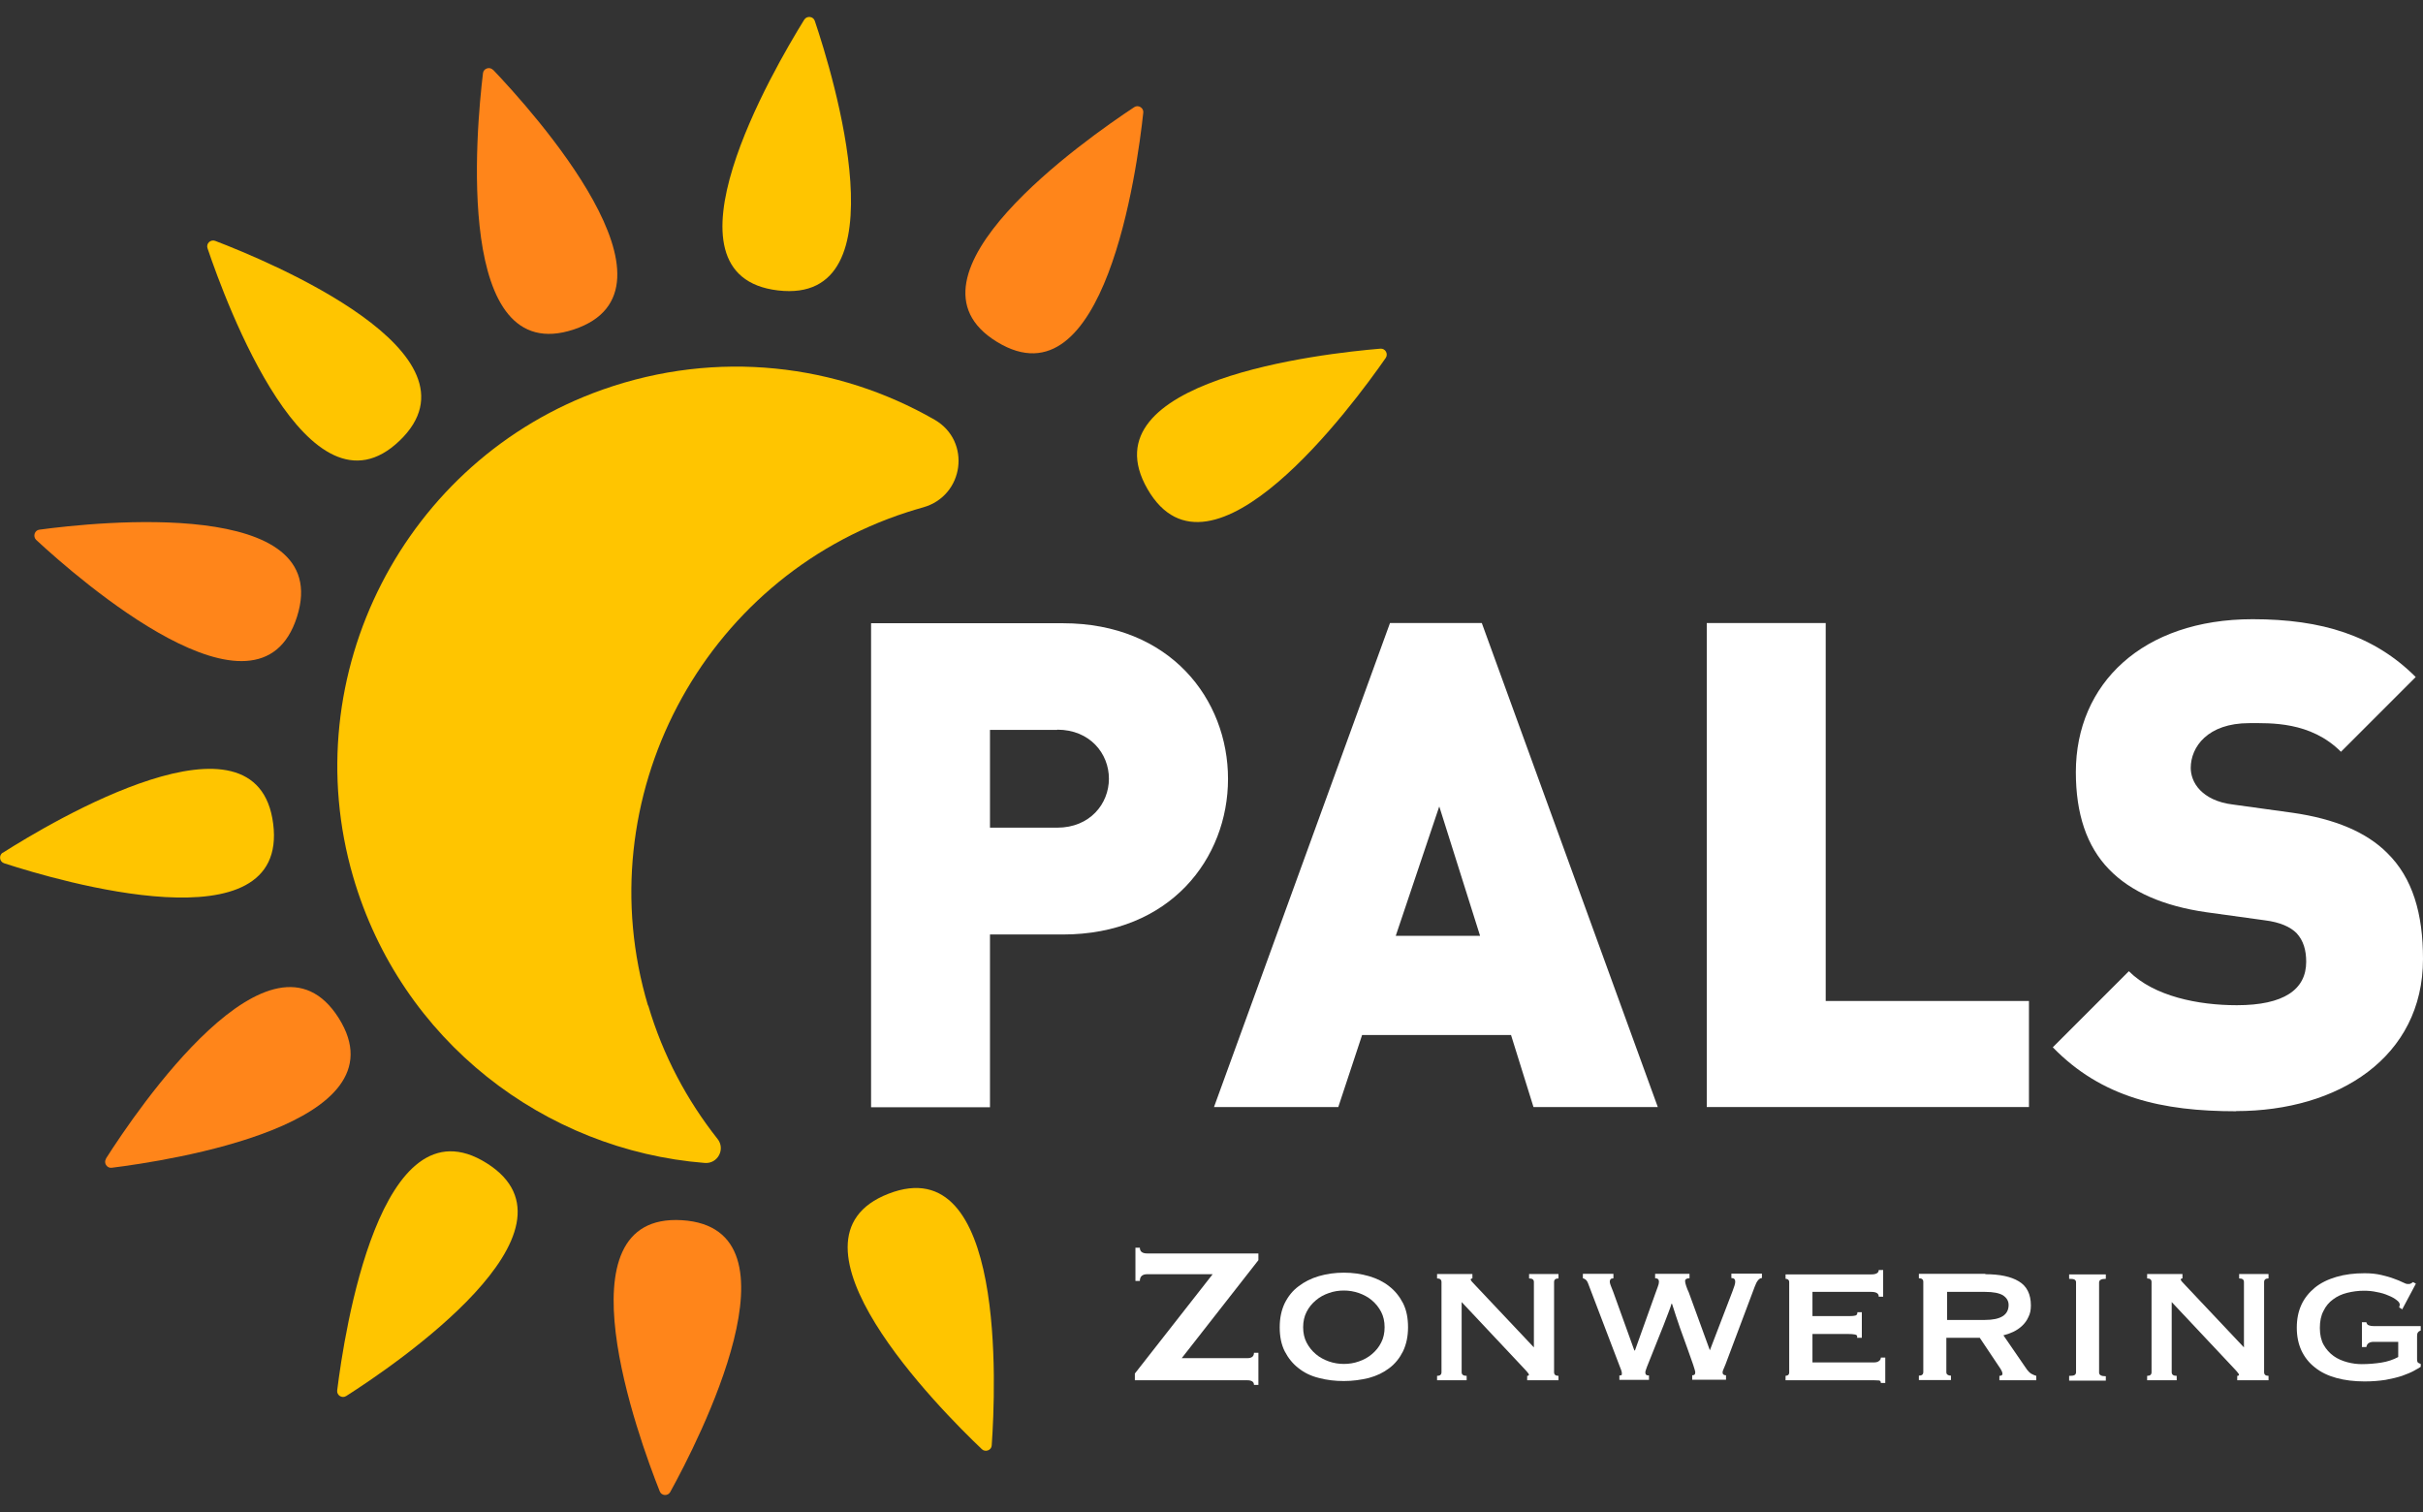
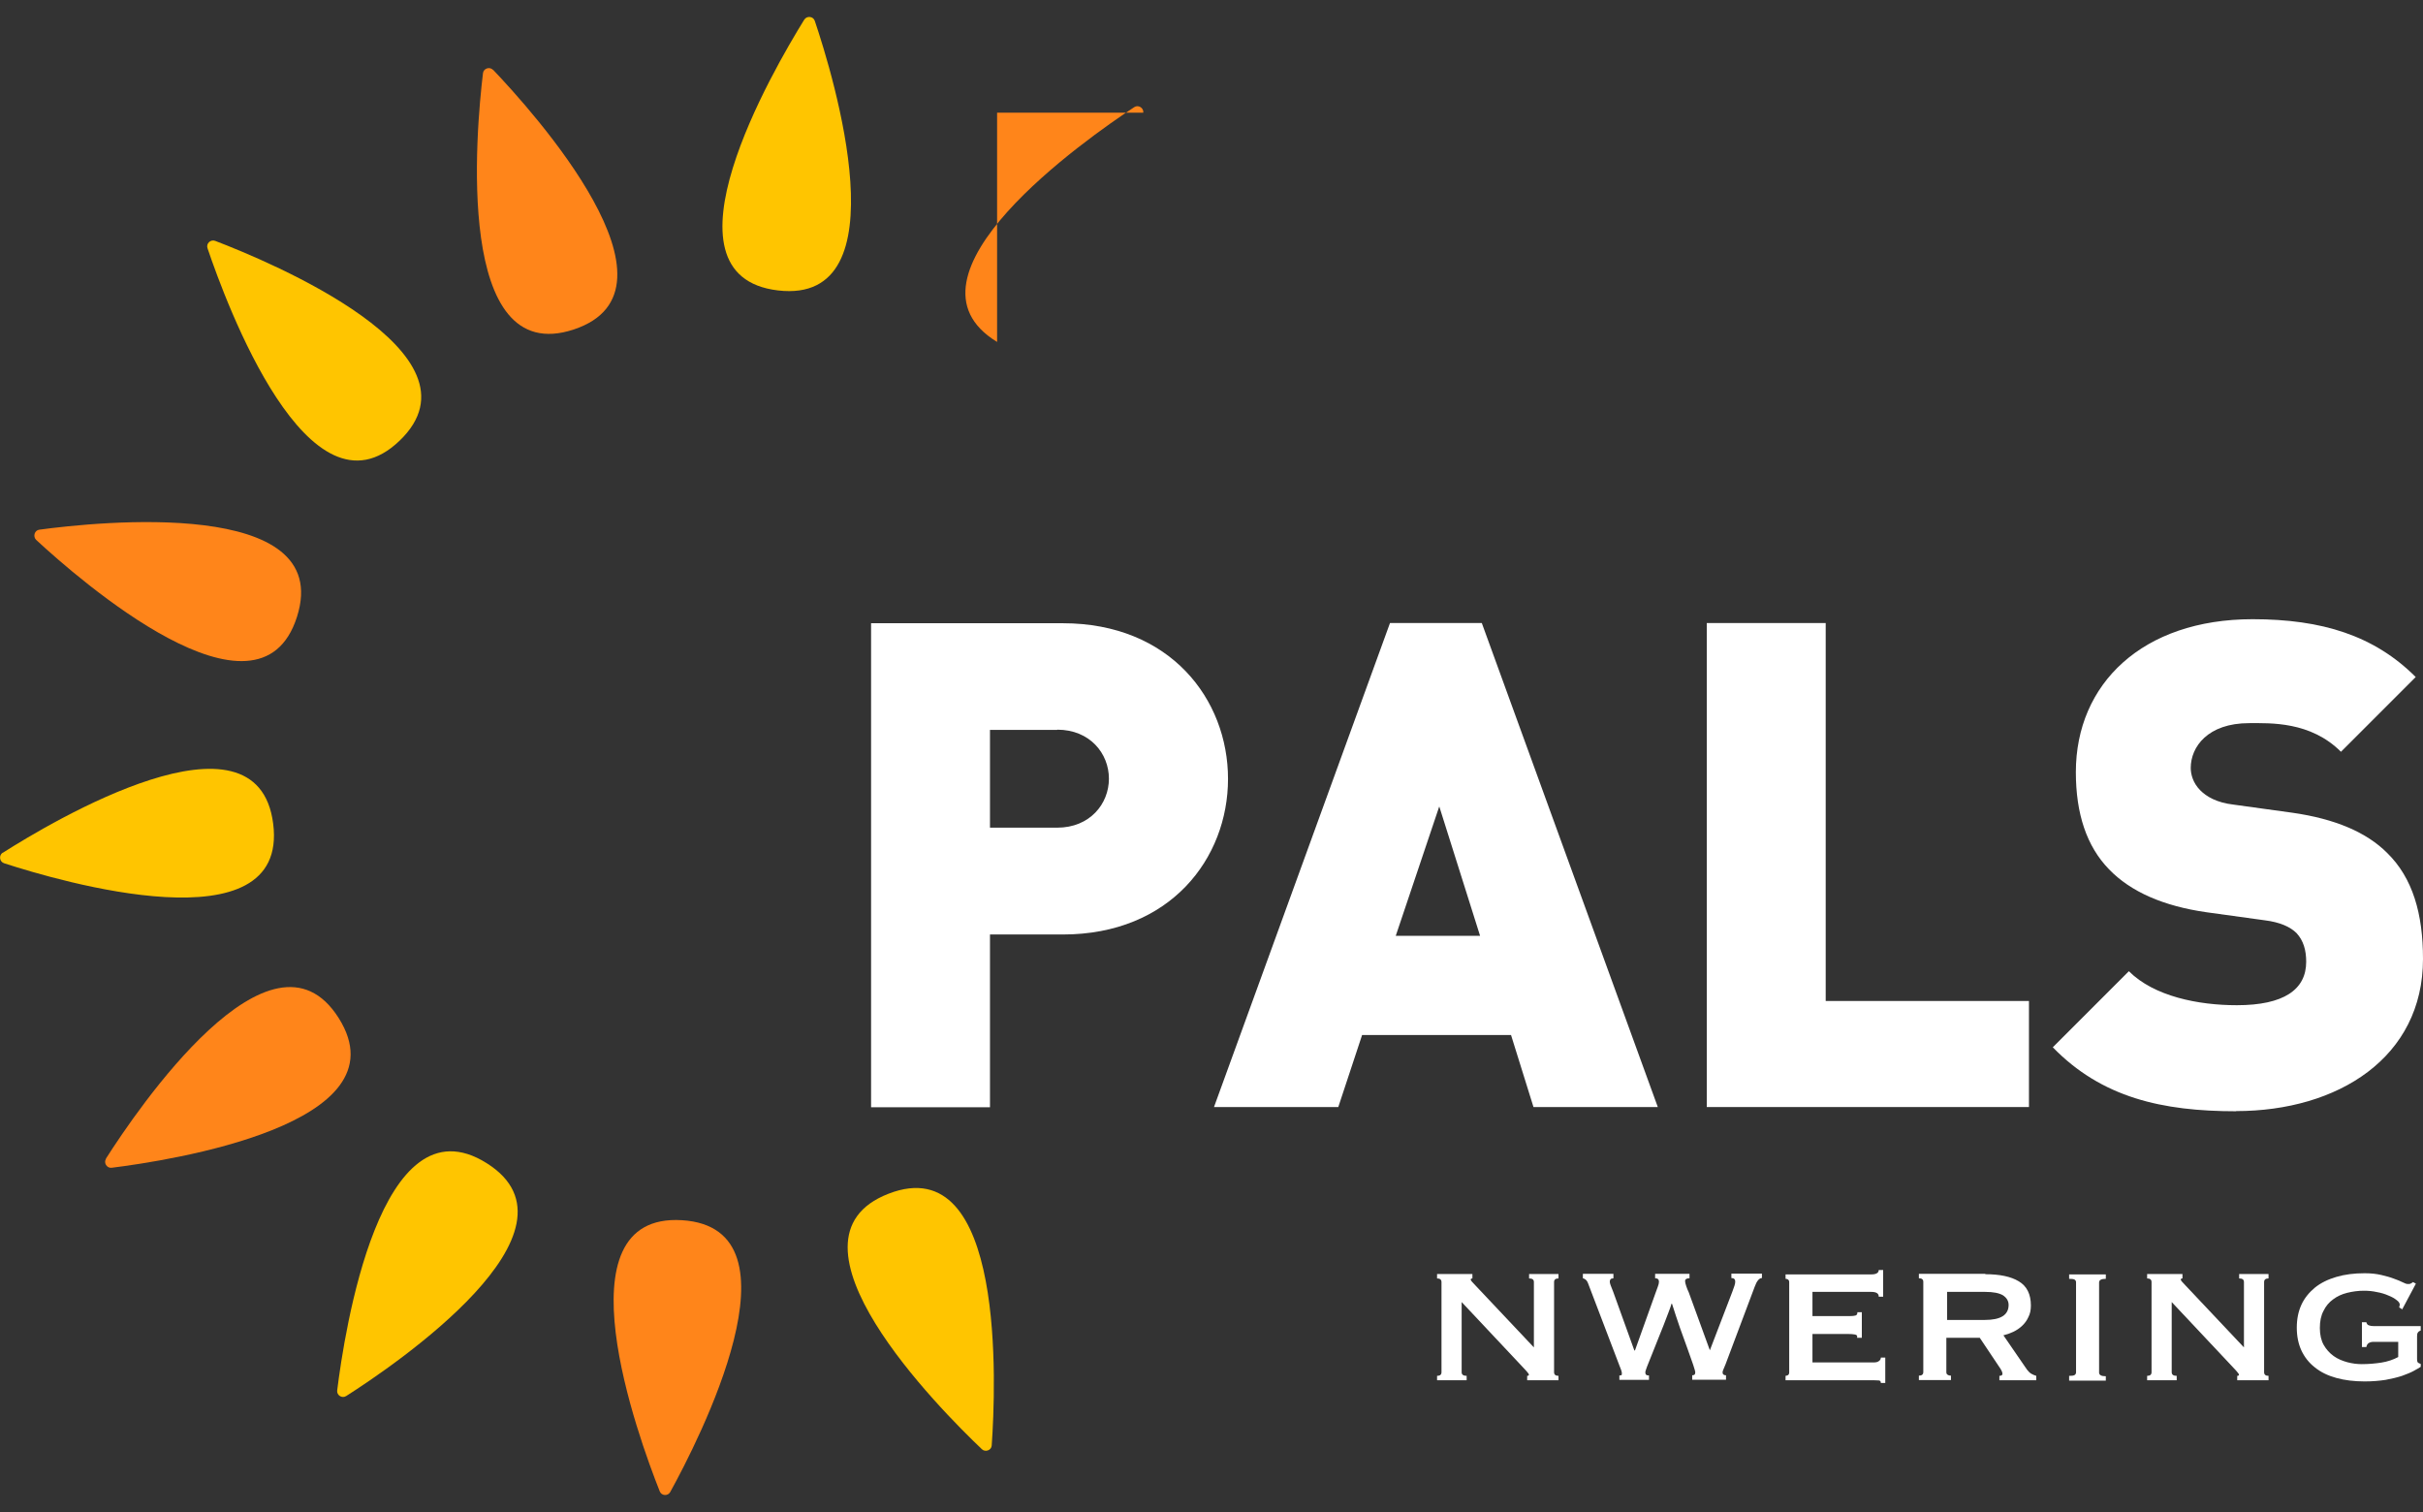
<svg xmlns="http://www.w3.org/2000/svg" width="125" height="78" viewBox="0 0 125 78" fill="none">
  <rect x="0" y="0" width="125" height="78" fill="#333333" stroke="none" />
  <g clip-path="url(#clip0_509_66)">
-     <path d="M58.981 5.814C59.011 5.567 58.724 5.388 58.515 5.527C56.038 7.163 45.889 14.26 51.439 17.64C56.989 21.029 58.664 8.758 58.981 5.805V5.814Z" fill="#FF851A" />
+     <path d="M58.981 5.814C59.011 5.567 58.724 5.388 58.515 5.527C56.038 7.163 45.889 14.26 51.439 17.64V5.814Z" fill="#FF851A" />
    <path d="M25.432 3.604C25.264 3.426 24.947 3.525 24.917 3.773C24.56 6.726 23.44 19.047 29.605 16.995C35.77 14.943 27.484 5.745 25.432 3.594V3.604Z" fill="#FF851A" />
    <path d="M2.032 27.324C1.784 27.354 1.685 27.671 1.863 27.849C4.044 29.871 13.36 38.019 15.323 31.814C17.285 25.619 4.975 26.927 2.032 27.324Z" fill="#FF851A" />
    <path d="M5.471 59.776C5.333 59.984 5.511 60.271 5.759 60.242C8.702 59.875 20.943 58.021 17.474 52.52C14.005 47.019 7.057 57.268 5.461 59.776H5.471Z" fill="#FF851A" />
    <path d="M34.035 76.933C34.124 77.171 34.461 77.191 34.58 76.963C36.017 74.356 41.676 63.354 35.184 62.947C28.693 62.541 32.935 74.168 34.035 76.933Z" fill="#FF851A" />
-     <path d="M71.49 18.462C71.628 18.254 71.47 17.967 71.212 17.987C68.249 18.234 55.949 19.602 59.2 25.232C62.45 30.862 69.795 20.901 71.49 18.462Z" fill="#FFC500" />
-     <path d="M33.43 51.876C30.239 41.21 36.206 29.841 46.801 26.422C47.078 26.332 47.346 26.253 47.623 26.174C49.744 25.579 50.121 22.754 48.218 21.654C43.213 18.779 37.018 18.006 31.091 20.098C20.863 23.716 15.184 34.807 18.217 45.225C20.684 53.7 28.098 59.34 36.364 59.994C37.028 60.043 37.434 59.28 37.018 58.755C35.442 56.762 34.203 54.453 33.44 51.866L33.43 51.876Z" fill="#FFC500" />
    <path d="M42.034 1.077C41.955 0.839 41.627 0.799 41.489 1.017C39.923 3.545 33.679 14.23 40.141 14.983C46.603 15.736 42.985 3.892 42.034 1.077Z" fill="#FFC500" />
    <path d="M11.101 12.426C10.863 12.337 10.625 12.565 10.704 12.802C11.655 15.617 15.927 27.234 20.615 22.734C25.303 18.234 13.876 13.486 11.101 12.426Z" fill="#FFC500" />
    <path d="M0.139 43.986C-0.069 44.125 -0.03 44.452 0.208 44.531C3.033 45.453 14.907 48.942 14.094 42.499C13.281 36.046 2.646 42.4 0.139 43.996V43.986Z" fill="#FFC500" />
    <path d="M17.395 71.73C17.365 71.977 17.643 72.156 17.861 72.017C20.368 70.421 30.606 63.463 25.106 60.004C19.605 56.544 17.762 68.776 17.395 71.73Z" fill="#FFC500" />
    <path d="M50.657 74.763C50.835 74.931 51.152 74.812 51.162 74.564C51.37 71.601 51.905 59.231 45.84 61.58C39.774 63.929 48.496 72.711 50.657 74.763Z" fill="#FFC500" />
    <path d="M115.367 57.327C111.541 57.327 108.429 56.624 105.901 54.027L109.826 50.102C111.125 51.4 113.404 51.856 115.396 51.856C117.815 51.856 118.974 51.053 118.974 49.616C118.974 49.021 118.835 48.526 118.479 48.139C118.162 47.822 117.636 47.574 116.833 47.475L113.82 47.059C111.61 46.741 109.925 46.008 108.805 44.848C107.646 43.659 107.091 41.974 107.091 39.833C107.091 35.273 110.53 31.943 116.209 31.943C119.787 31.943 122.483 32.785 124.624 34.926L120.768 38.782C119.192 37.206 117.121 37.305 116.031 37.305C113.89 37.305 113.018 38.534 113.018 39.615C113.018 39.932 113.127 40.388 113.513 40.774C113.83 41.091 114.356 41.409 115.228 41.508L118.241 41.924C120.481 42.241 122.096 42.945 123.147 43.996C124.475 45.294 125 47.148 125 49.467C125 54.552 120.619 57.318 115.357 57.318L115.367 57.327Z" fill="white" />
    <path d="M54.819 48.208H51.072V57.119H44.938V32.151H54.829C60.369 32.151 63.352 36.076 63.352 40.18C63.352 44.283 60.369 48.208 54.829 48.208H54.819ZM54.541 37.652H51.072V42.697H54.541C56.226 42.697 57.208 41.468 57.208 40.17C57.208 38.871 56.226 37.642 54.541 37.642V37.652Z" fill="white" />
    <path d="M79.111 57.109L77.952 53.392H70.27L69.041 57.109H62.629L71.708 32.141H76.445L85.524 57.109H79.111ZM74.245 41.617L72.005 48.278H76.356L74.255 41.617H74.245Z" fill="white" />
    <path d="M88.051 57.109V32.141H94.186V51.638H104.672V57.109H88.051Z" fill="white" />
-     <path d="M62.56 65.733H59.18C58.932 65.733 58.804 65.852 58.804 66.08H58.576V64.365H58.804C58.804 64.563 58.932 64.662 59.18 64.662H64.919V65.009L60.964 70.064H64.344C64.572 70.064 64.691 69.975 64.691 69.787H64.919V71.442H64.691C64.691 71.284 64.572 71.204 64.344 71.204H58.546V70.857L62.56 65.733Z" fill="white" />
-     <path d="M69.329 65.654C69.785 65.654 70.211 65.713 70.617 65.832C71.024 65.951 71.371 66.119 71.668 66.357C71.965 66.585 72.203 66.883 72.382 67.23C72.56 67.586 72.639 67.993 72.639 68.469C72.639 68.944 72.55 69.351 72.382 69.708C72.203 70.064 71.975 70.352 71.668 70.58C71.371 70.808 71.024 70.976 70.617 71.085C70.211 71.184 69.785 71.244 69.329 71.244C68.873 71.244 68.447 71.194 68.04 71.085C67.634 70.986 67.287 70.818 66.99 70.58C66.692 70.352 66.455 70.055 66.276 69.708C66.098 69.351 66.019 68.944 66.019 68.469C66.019 67.993 66.108 67.586 66.276 67.23C66.455 66.873 66.683 66.585 66.99 66.357C67.287 66.129 67.634 65.951 68.04 65.832C68.447 65.713 68.873 65.654 69.329 65.654ZM69.329 66.575C69.061 66.575 68.804 66.615 68.556 66.704C68.298 66.793 68.08 66.912 67.882 67.081C67.684 67.249 67.525 67.438 67.406 67.676C67.287 67.904 67.228 68.171 67.228 68.469C67.228 68.766 67.287 69.034 67.406 69.261C67.525 69.49 67.684 69.688 67.882 69.856C68.08 70.025 68.308 70.144 68.556 70.233C68.814 70.322 69.071 70.362 69.329 70.362C69.587 70.362 69.854 70.322 70.102 70.233C70.36 70.144 70.578 70.025 70.776 69.856C70.974 69.688 71.133 69.499 71.252 69.261C71.371 69.034 71.43 68.766 71.43 68.469C71.43 68.171 71.371 67.904 71.252 67.676C71.133 67.448 70.974 67.249 70.776 67.081C70.578 66.912 70.35 66.793 70.102 66.704C69.844 66.615 69.587 66.575 69.329 66.575Z" fill="white" />
    <path d="M74.137 70.976C74.285 70.976 74.365 70.917 74.365 70.788V66.139C74.365 66.01 74.285 65.951 74.137 65.951V65.723H75.96V65.951C75.901 65.951 75.871 65.981 75.871 66.01C75.871 66.05 75.96 66.159 76.149 66.347L79.132 69.509V66.139C79.132 66.01 79.053 65.951 78.884 65.951V65.723H80.401V65.951C80.252 65.951 80.173 66.01 80.173 66.139V70.788C80.173 70.917 80.252 70.976 80.401 70.976V71.204H78.785V70.976C78.844 70.976 78.874 70.957 78.874 70.917C78.874 70.887 78.835 70.828 78.755 70.738C78.676 70.659 78.587 70.56 78.488 70.451L75.405 67.17V70.788C75.405 70.917 75.495 70.976 75.663 70.976V71.204H74.137V70.976Z" fill="white" />
    <path d="M83.205 65.951C83.096 65.951 83.047 66.01 83.047 66.129C83.047 66.169 83.067 66.238 83.096 66.318C83.126 66.397 83.176 66.516 83.225 66.645L84.315 69.668H84.345L85.406 66.704C85.445 66.585 85.485 66.476 85.525 66.377C85.564 66.278 85.584 66.189 85.584 66.119C85.584 66.001 85.515 65.941 85.386 65.941V65.713H87.16V65.941C87.011 65.941 86.932 65.991 86.932 66.09C86.932 66.149 86.952 66.228 86.991 66.347C87.031 66.466 87.071 66.566 87.12 66.665L88.21 69.658L89.37 66.635C89.41 66.516 89.449 66.417 89.479 66.328C89.509 66.238 89.519 66.169 89.519 66.109C89.519 65.991 89.449 65.931 89.32 65.931V65.703H90.896V65.931C90.758 65.931 90.629 66.08 90.52 66.387L89.093 70.183C89.043 70.322 88.993 70.451 88.944 70.56C88.894 70.669 88.865 70.748 88.865 70.788C88.865 70.897 88.924 70.947 89.043 70.947V71.175H87.299V70.947C87.368 70.947 87.408 70.927 87.427 70.907C87.447 70.887 87.457 70.847 87.457 70.778C87.457 70.748 87.418 70.62 87.348 70.401C87.269 70.183 87.18 69.916 87.061 69.589C86.942 69.261 86.813 68.895 86.664 68.488C86.526 68.082 86.387 67.676 86.258 67.259H86.228C86.208 67.339 86.169 67.468 86.09 67.666C86.01 67.864 85.931 68.082 85.832 68.34C85.733 68.597 85.624 68.855 85.515 69.133C85.406 69.41 85.297 69.668 85.207 69.906C85.108 70.144 85.029 70.342 84.969 70.501C84.91 70.659 84.88 70.758 84.88 70.778C84.88 70.847 84.89 70.887 84.92 70.917C84.95 70.947 84.999 70.957 85.069 70.957V71.184H83.542V70.957C83.542 70.957 83.602 70.957 83.632 70.947C83.661 70.947 83.671 70.907 83.671 70.857C83.671 70.808 83.661 70.748 83.632 70.669C83.602 70.59 83.582 70.53 83.562 70.491L81.917 66.179C81.867 66.05 81.778 65.971 81.659 65.941V65.713H83.235V65.941L83.205 65.951Z" fill="white" />
    <path d="M96.922 66.883C96.922 66.724 96.793 66.645 96.536 66.645H93.503V67.894H95.416C95.554 67.894 95.663 67.884 95.723 67.864C95.792 67.844 95.822 67.785 95.822 67.695H96.05V69.014H95.802C95.832 68.925 95.802 68.865 95.703 68.845C95.614 68.826 95.485 68.816 95.317 68.816H93.503V70.283H96.684C96.783 70.283 96.863 70.263 96.932 70.213C97.001 70.164 97.031 70.104 97.031 70.035H97.259V71.343H97.031C97.031 71.264 97.001 71.224 96.932 71.214C96.863 71.214 96.783 71.204 96.684 71.204H92.115V70.976C92.115 70.976 92.195 70.966 92.244 70.937C92.284 70.907 92.303 70.858 92.303 70.798V66.149C92.303 66.08 92.284 66.04 92.244 66.01C92.204 65.981 92.165 65.971 92.115 65.971V65.743H96.536C96.793 65.743 96.922 65.664 96.922 65.515H97.15V66.893H96.922V66.883Z" fill="white" />
    <path d="M102.422 65.733C103.156 65.733 103.741 65.852 104.147 66.1C104.563 66.347 104.771 66.764 104.771 67.349C104.771 67.577 104.732 67.775 104.643 67.943C104.563 68.122 104.454 68.27 104.315 68.399C104.177 68.528 104.028 68.627 103.86 68.707C103.691 68.786 103.523 68.845 103.354 68.885L104.573 70.659C104.643 70.749 104.712 70.818 104.791 70.867C104.871 70.917 104.96 70.947 105.049 70.976V71.204H103.146V70.976C103.255 70.976 103.305 70.937 103.305 70.867C103.305 70.788 103.245 70.659 103.116 70.481L102.135 69.014H100.41V70.788C100.41 70.858 100.44 70.907 100.49 70.927C100.539 70.957 100.599 70.966 100.648 70.966V71.195H98.993V70.966C99.142 70.966 99.221 70.907 99.221 70.778V66.129C99.221 66.001 99.142 65.941 98.993 65.941V65.713H102.422V65.733ZM102.403 68.092C103.215 68.092 103.622 67.834 103.622 67.319C103.622 67.111 103.523 66.952 103.334 66.823C103.136 66.704 102.829 66.645 102.413 66.645H100.45V68.092H102.413H102.403Z" fill="white" />
    <path d="M106.744 70.977C106.873 70.977 106.972 70.967 107.022 70.937C107.071 70.907 107.101 70.858 107.101 70.798V66.149C107.101 66.08 107.071 66.04 107.022 66.01C106.972 65.981 106.883 65.971 106.744 65.971V65.743H108.637V65.971C108.409 65.971 108.29 66.03 108.29 66.159V70.808C108.29 70.937 108.409 70.996 108.637 70.996V71.224H106.744V70.996V70.977Z" fill="white" />
    <path d="M110.768 70.976C110.916 70.976 110.996 70.917 110.996 70.788V66.139C110.996 66.01 110.916 65.951 110.768 65.951V65.723H112.591V65.951C112.532 65.951 112.502 65.981 112.502 66.01C112.502 66.05 112.591 66.159 112.78 66.347L115.763 69.509V66.139C115.763 66.01 115.684 65.951 115.515 65.951V65.723H117.031V65.951C116.883 65.951 116.803 66.01 116.803 66.139V70.788C116.803 70.917 116.883 70.976 117.031 70.976V71.204H115.416V70.976C115.475 70.976 115.505 70.957 115.505 70.917C115.505 70.887 115.465 70.828 115.386 70.738C115.307 70.659 115.218 70.56 115.119 70.451L112.036 67.17V70.788C112.036 70.917 112.125 70.976 112.294 70.976V71.204H110.768V70.976Z" fill="white" />
    <path d="M123.921 67.537L123.772 67.448C123.792 67.368 123.802 67.319 123.802 67.309C123.802 67.23 123.752 67.15 123.643 67.071C123.534 66.982 123.395 66.903 123.217 66.833C123.038 66.754 122.85 66.694 122.622 66.655C122.404 66.605 122.176 66.585 121.958 66.585C121.651 66.585 121.363 66.625 121.086 66.694C120.808 66.764 120.571 66.873 120.362 67.031C120.154 67.18 119.986 67.378 119.867 67.626C119.738 67.864 119.679 68.161 119.679 68.508C119.679 68.855 119.748 69.153 119.877 69.38C120.006 69.609 120.184 69.807 120.392 69.955C120.6 70.104 120.838 70.203 121.096 70.273C121.354 70.342 121.601 70.372 121.839 70.372C122.196 70.372 122.533 70.342 122.85 70.293C123.167 70.243 123.465 70.144 123.722 70.005V69.222H122.444C122.355 69.222 122.275 69.242 122.206 69.281C122.137 69.321 122.097 69.391 122.077 69.49H121.849V68.211H122.077C122.097 68.29 122.137 68.35 122.206 68.37C122.275 68.399 122.355 68.409 122.444 68.409H124.882V68.637C124.803 68.667 124.753 68.707 124.733 68.746C124.704 68.786 124.694 68.845 124.694 68.934V70.114C124.694 70.193 124.704 70.243 124.723 70.273C124.743 70.302 124.793 70.332 124.882 70.362V70.51C124.803 70.56 124.694 70.629 124.525 70.719C124.367 70.808 124.158 70.887 123.921 70.976C123.673 71.056 123.395 71.125 123.068 71.184C122.741 71.234 122.384 71.264 121.988 71.264C121.453 71.264 120.957 71.204 120.531 71.085C120.095 70.966 119.728 70.788 119.421 70.54C119.114 70.302 118.886 70.005 118.727 69.668C118.569 69.321 118.489 68.934 118.489 68.489C118.489 68.042 118.569 67.656 118.727 67.309C118.886 66.962 119.124 66.675 119.421 66.427C119.728 66.179 120.095 66.001 120.531 65.872C120.967 65.743 121.453 65.683 121.988 65.683C122.315 65.683 122.592 65.713 122.85 65.773C123.098 65.832 123.316 65.891 123.494 65.961C123.683 66.03 123.841 66.09 123.95 66.149C124.069 66.209 124.149 66.238 124.208 66.238C124.277 66.238 124.327 66.238 124.357 66.219C124.386 66.209 124.436 66.179 124.486 66.139L124.634 66.219L123.911 67.577L123.921 67.537Z" fill="white" />
  </g>
  <defs>
    <clipPath id="clip0_509_66">
      <rect width="125" height="76.243" fill="white" transform="translate(0 0.878)" />
    </clipPath>
  </defs>
</svg>